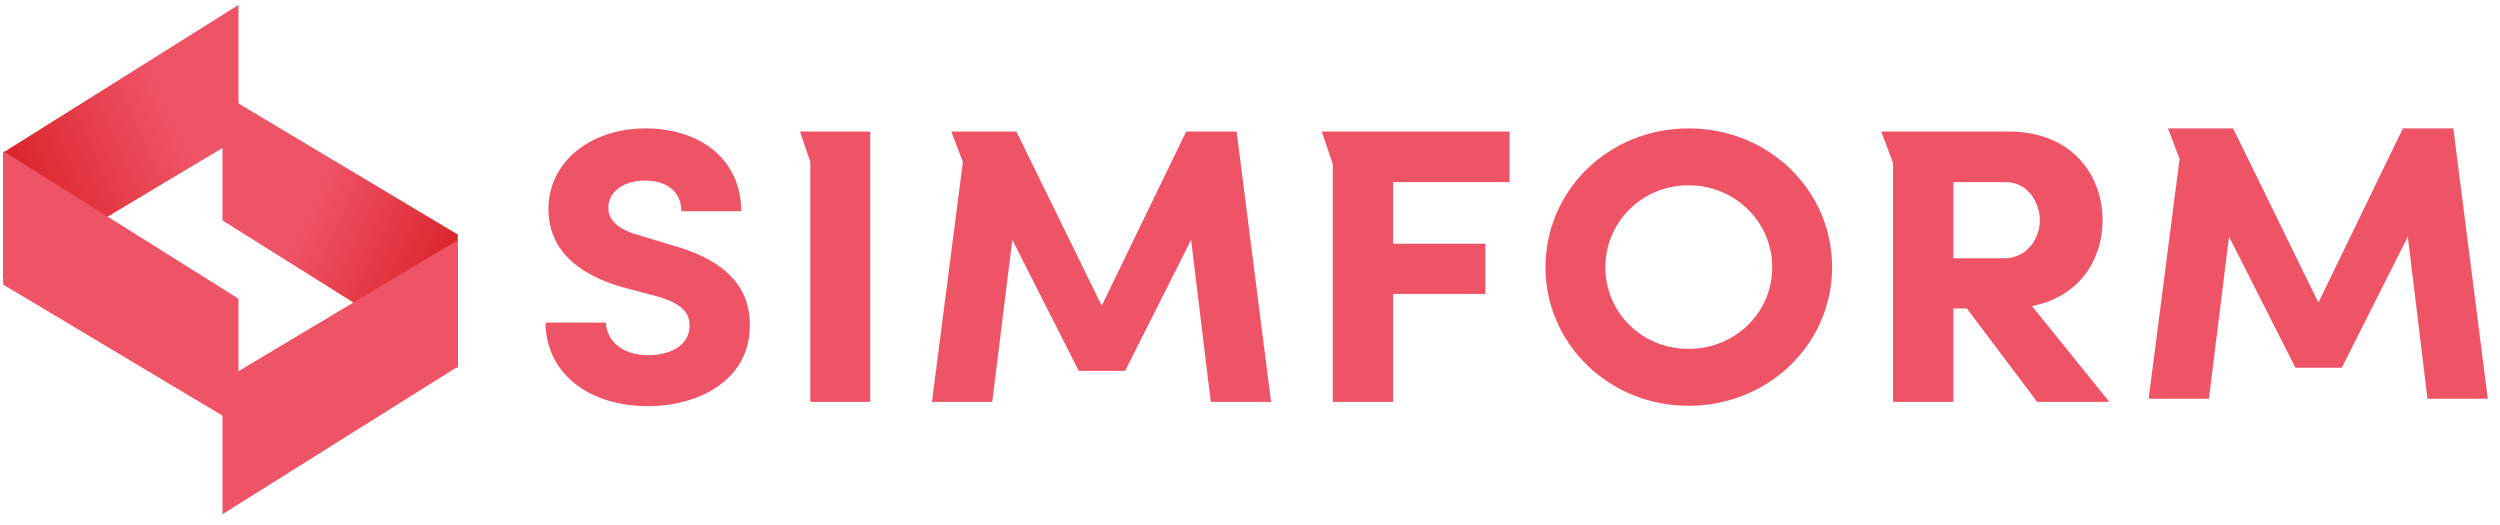
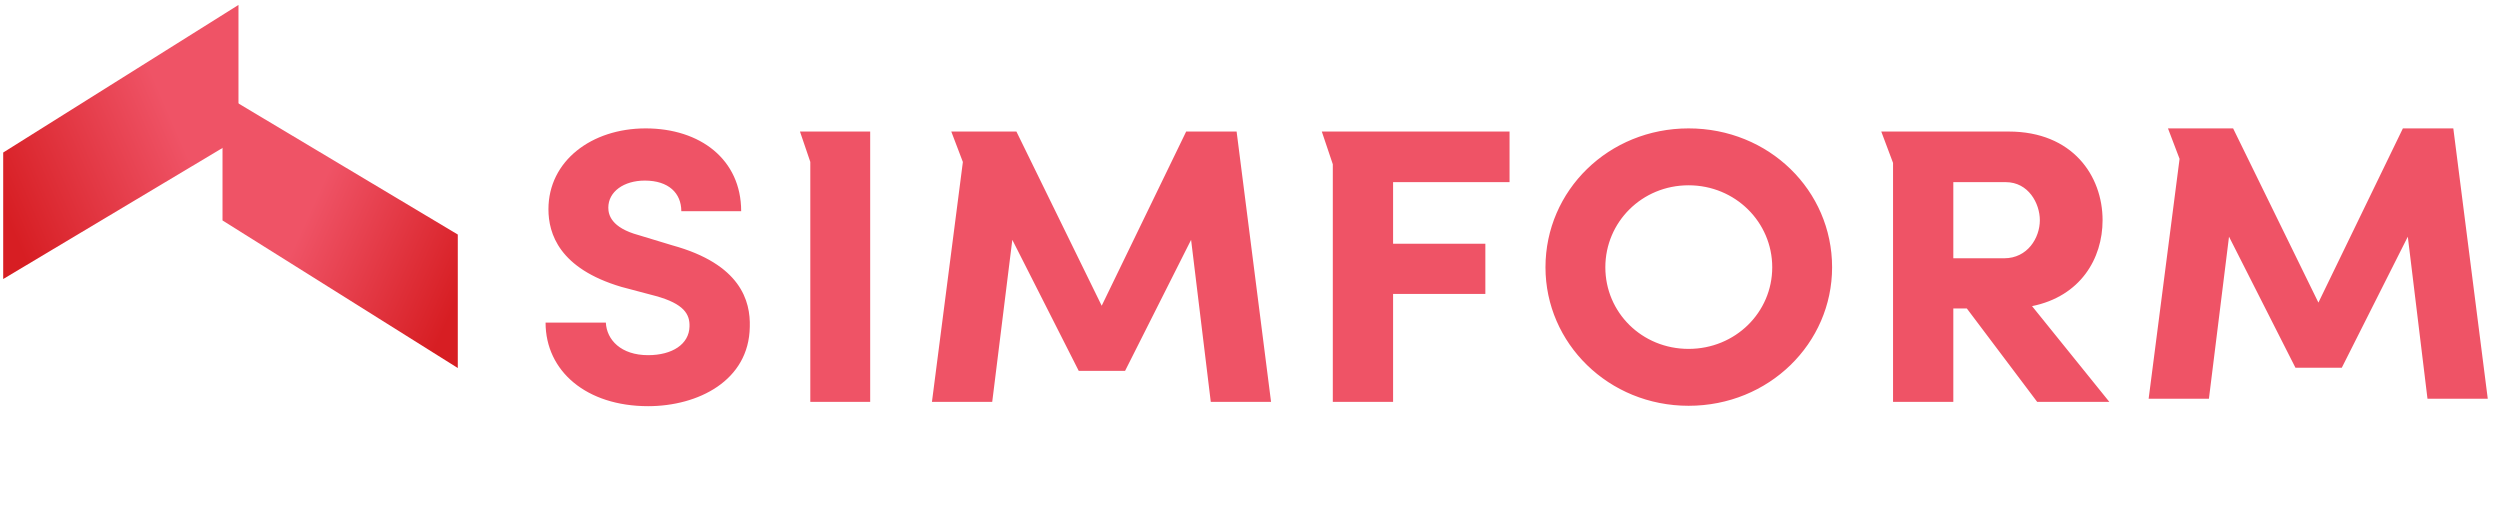
<svg xmlns="http://www.w3.org/2000/svg" width="162" height="34" viewBox="0 0 162 34" fill="none">
  <path fill-rule="evenodd" clip-rule="evenodd" d="M15.453 8.97L0.207 18.081V9.884L15.453 0.32V8.97Z" fill="url(#paint0_linear_2581_2)" />
-   <path fill-rule="evenodd" clip-rule="evenodd" d="M0.207 18.442L15.453 27.553V19.356L0.207 9.793V18.442Z" fill="#EF5366" />
  <path fill-rule="evenodd" clip-rule="evenodd" d="M29.665 15.198L14.419 6.088V14.285L29.665 23.848V15.198Z" fill="url(#paint1_linear_2581_2)" />
-   <path fill-rule="evenodd" clip-rule="evenodd" d="M14.419 24.67L29.665 15.56V23.757L14.419 33.32V24.67Z" fill="#EF5366" />
  <path fill-rule="evenodd" clip-rule="evenodd" d="M35.353 20.905H39.259C39.313 22.024 40.243 23.015 41.996 23.015C43.564 23.015 44.654 22.303 44.68 21.159C44.707 20.371 44.335 19.685 42.475 19.176L40.269 18.591C36.23 17.397 35.539 15.134 35.539 13.558C35.539 10.431 38.329 8.32 41.837 8.32C45.371 8.32 48.028 10.329 48.028 13.685H44.149C44.149 12.515 43.325 11.702 41.784 11.702C40.429 11.702 39.419 12.414 39.419 13.456C39.419 13.914 39.605 14.752 41.385 15.236L43.564 15.897C48.002 17.117 48.639 19.507 48.586 21.185C48.533 24.668 45.238 26.32 41.996 26.32C38.011 26.32 35.353 24.058 35.353 20.905ZM51.838 8.524H56.388V26.041H52.508V10.492L51.838 8.524ZM76.864 8.524L71.39 19.812L65.863 8.524H61.643L62.394 10.497L60.39 26.041H64.296L65.598 15.541L69.902 24.032H72.905L77.183 15.541L78.458 26.041H82.364L80.132 8.524H76.864ZM86.366 26.041V10.644L85.653 8.524H97.819V11.803H90.272V15.795H96.251V19.049H90.272V26.041H86.366ZM109.42 22.608C106.391 22.608 104.026 20.244 104.026 17.32C104.026 14.397 106.391 12.007 109.42 12.007C112.449 12.007 114.841 14.397 114.841 17.32C114.841 20.244 112.449 22.608 109.42 22.608ZM100.147 17.32C100.147 12.337 104.239 8.32 109.42 8.32C114.628 8.32 118.72 12.337 118.72 17.32C118.72 22.253 114.628 26.295 109.42 26.295C104.239 26.295 100.147 22.253 100.147 17.32ZM126.575 11.803H129.976C131.438 11.803 132.182 13.176 132.182 14.27C132.182 15.414 131.384 16.736 129.87 16.736H126.575V11.803ZM131.677 19.837L136.685 26.041H132.009L127.452 19.99H126.575V26.041H122.669V10.555L121.906 8.524H130.162C134.307 8.524 136.247 11.397 136.247 14.27C136.247 16.761 134.812 19.202 131.677 19.837ZM155.707 8.32L150.233 19.608L144.706 8.32H140.485L141.236 10.294L139.232 25.837H143.138L144.44 15.337L148.745 23.829H151.748L156.026 15.337L157.301 25.837H161.207L158.975 8.32H155.707Z" fill="#EF5366" />
  <defs>
    <linearGradient id="paint0_linear_2581_2" x1="8.217" y1="0.967" x2="-3.114" y2="5.889" gradientUnits="userSpaceOnUse">
      <stop stop-color="#EF5366" />
      <stop offset="1" stop-color="#D71E23" />
    </linearGradient>
    <linearGradient id="paint1_linear_2581_2" x1="27.151" y1="24.894" x2="17.066" y2="20.315" gradientUnits="userSpaceOnUse">
      <stop stop-color="#D71E23" />
      <stop offset="1" stop-color="#EF5366" />
    </linearGradient>
  </defs>
</svg>